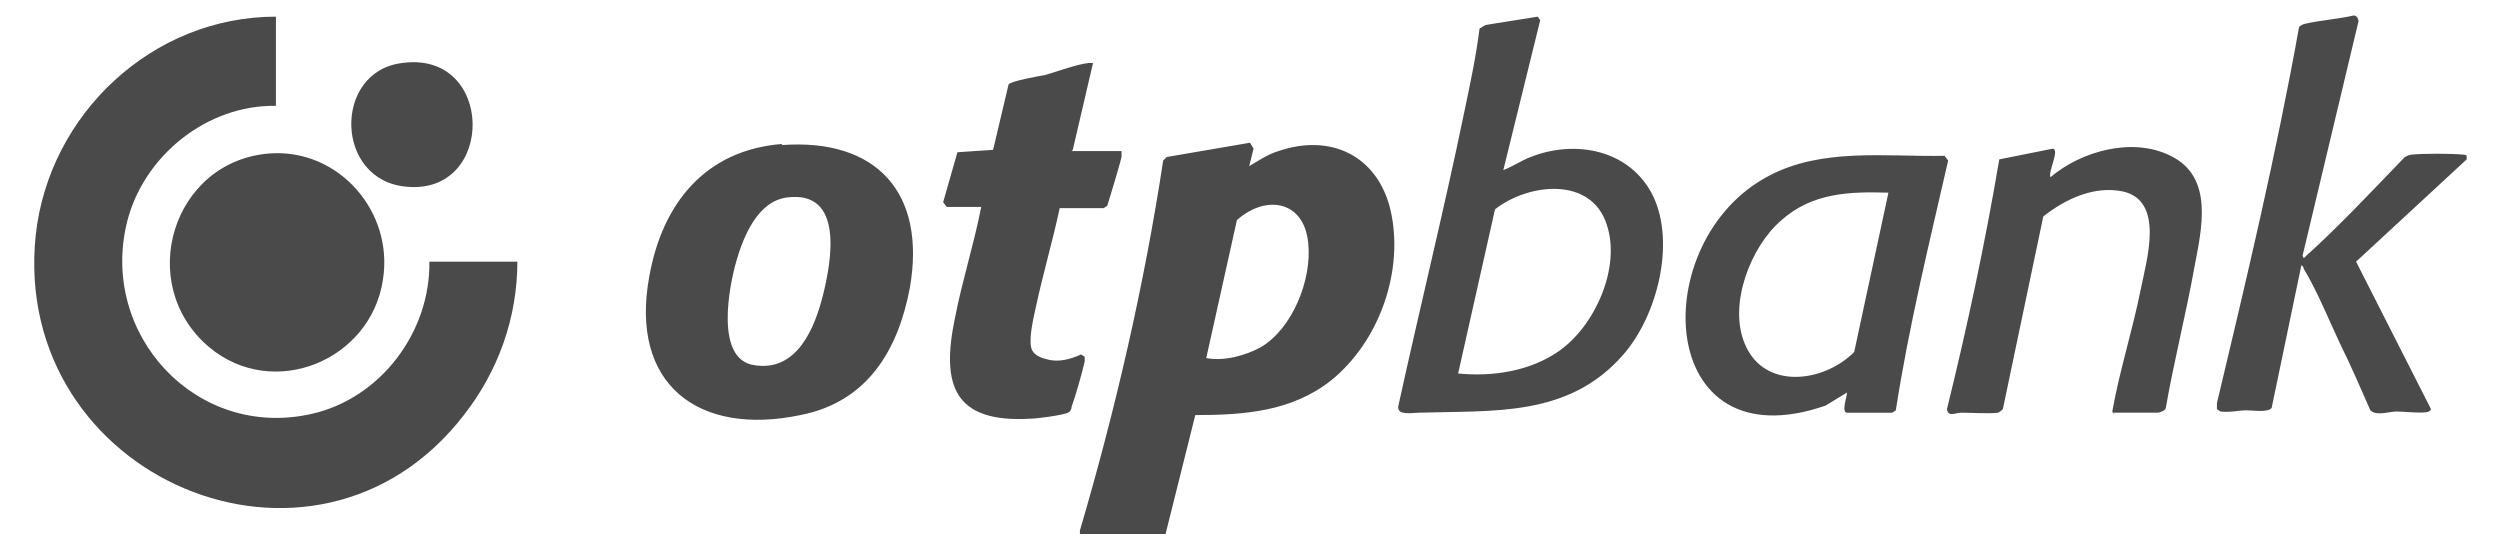
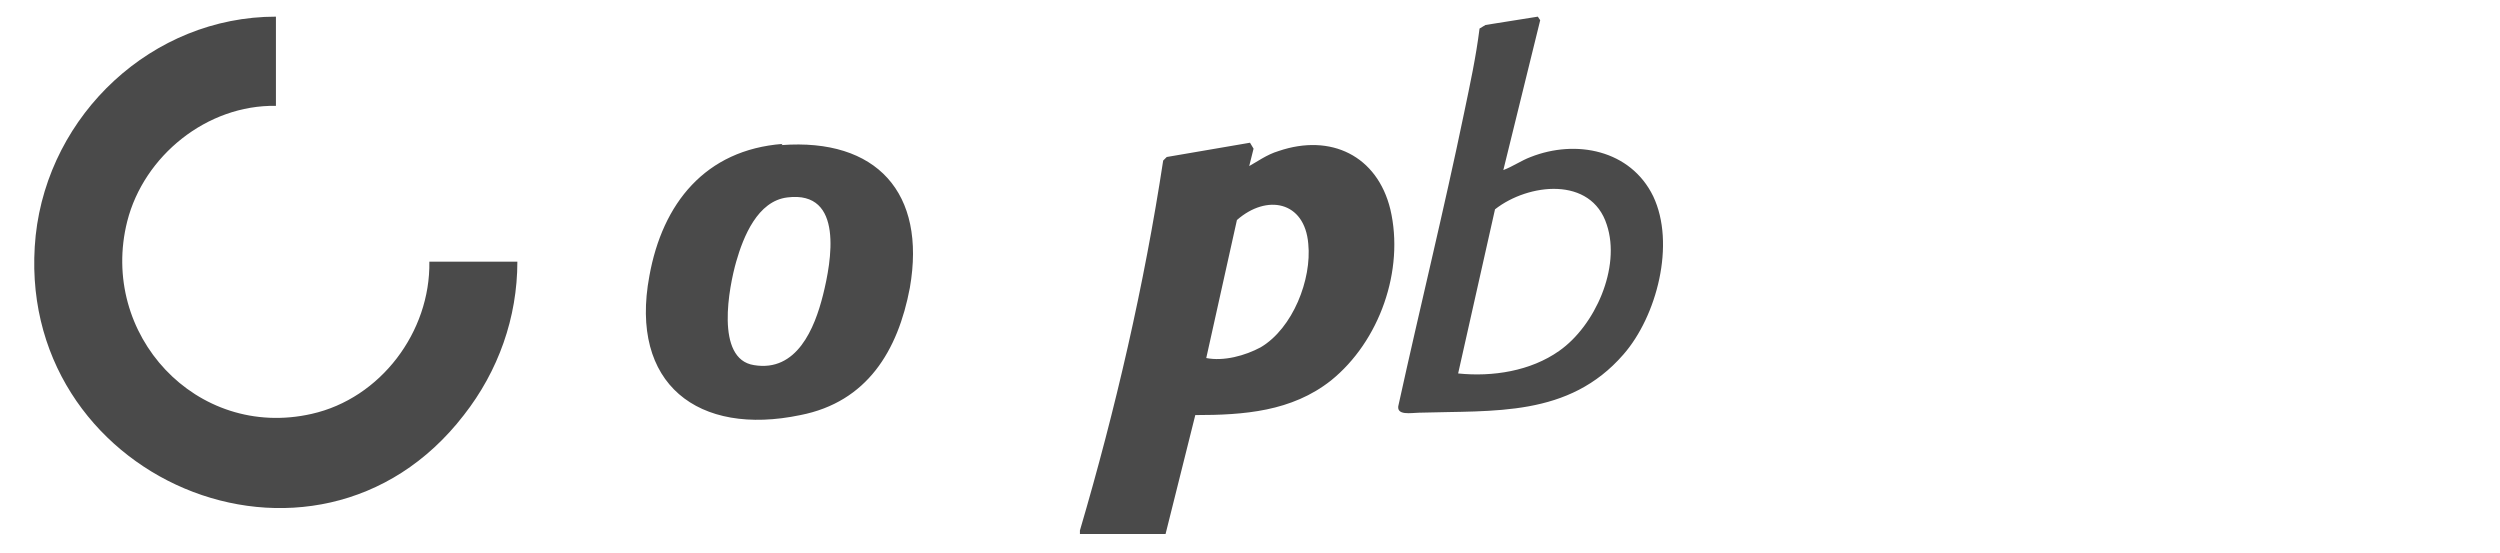
<svg xmlns="http://www.w3.org/2000/svg" xml:space="preserve" version="1.1" width="210.2" height="46.5" viewBox="0 0 210.2 46.5">
  <path d="M23.2 1.4v7.5c-5.8-.1-11.1 4.2-12.5 9.7-2.4 9.5 5.8 18.4 15.5 16.2 5.8-1.3 10-6.9 9.9-12.8h7.4c0 4.7-1.6 9.2-4.5 12.9C26.5 51.1.9 40.2 3 19.8 4.1 9.6 12.8 1.4 23.2 1.4zM104.8 14.1c.9-.5 1.7-1.1 2.7-1.4 4.4-1.5 8.3.4 9.4 4.9 1.2 5.1-.9 11.1-5 14.4-3.3 2.6-7.3 2.9-11.4 2.9l-2.5 10h-7.2v-.3c3-10.2 5.4-20.6 7-31.1l.3-.3 7-1.2.3.5-.4 1.6h-.2zm-3.4 16c1.5.3 3.3-.2 4.6-.9 2.7-1.6 4.3-5.7 4-8.7-.3-3.6-3.5-4.2-6-2l-2.6 11.7v-.1zM65.7 12.2c8-.6 12.2 4 10.8 12-1 5.3-3.6 9.6-9.2 10.7-8.6 1.8-14.4-2.6-12.7-11.7 1.1-6.1 4.7-10.6 11.2-11.1l-.1.1zm.5 4.4c-2.5.3-3.7 3.3-4.3 5.4s-1.8 8.2 1.5 8.7c3.6.6 5.1-3.1 5.8-5.9s1.8-8.8-3-8.2zM126.4 14.3c.8-.3 1.5-.8 2.3-1.1 3.8-1.5 8.4-.6 10.3 3.3 1.9 4 .3 10.1-2.5 13.3-4.6 5.3-10.9 4.7-17.2 4.9-.6 0-2 .3-1.7-.7 1.8-8.2 3.8-16.3 5.5-24.5.5-2.4 1-4.7 1.3-7.1l.5-.3 4.4-.7.2.3-3.1 12.6zm-3.8 17.1c2.9.3 6.1-.2 8.5-1.9 3-2.1 5.2-7 4-10.6-1.3-4.1-6.6-3.5-9.4-1.3l-3.1 13.8z" fill="#4a4a4a" />
-   <path d="M22.7 12.9c5.8-.4 10.4 4.9 9.5 10.6-1 6.8-9.2 10.2-14.6 5.7-6.3-5.3-3.1-15.7 5.1-16.3zM193.7 21.7c3-2.7 5.7-5.6 8.5-8.5.2-.1.4-.2.6-.2.9-.1 3.3-.1 4.3 0 .1 0 .2 0 .3.1v.3l-9.3 8.6 6.3 12.4s-.1.2-.2.2c-.3.2-2.1 0-2.7 0-.6 0-1.7.4-2.2-.1-.8-1.8-1.6-3.7-2.5-5.5-.9-1.9-2-4.6-3.1-6.4 0 0 0-.2-.2-.3l-2.5 12c-.3.4-1.6.2-2.1.2-.7 0-1.4.2-2.2.1l-.3-.2v-.5c2.5-10.5 5-21 6.9-31.6 0-.1.4-.3.5-.3 1.3-.3 2.8-.4 4.1-.7.2 0 .4.2.4.5l-4.7 19.7.1.2zM90.1 12.7h4.2v.4c.1 0-1.2 4.2-1.2 4.2l-.3.2h-3.7c-.6 2.8-1.4 5.5-2 8.3-.2.9-.6 2.6-.4 3.4.1.6.8.9 1.3 1 1 .3 2 0 2.9-.4l.3.2v.4c-.2.9-.8 3-1.1 3.8 0 .2-.1.4-.3.5-.4.2-2.6.5-3.1.5-6.5.4-7.6-2.8-6.4-8.5.6-3.1 1.6-6.2 2.2-9.3H79.6l-.3-.4 1.2-4.2 3-.2 1.3-5.5c.2-.3 2.6-.7 3.1-.8 1-.3 2.7-.9 3.6-1h.4l-1.7 7.3-.1.1zM155.3 33l-1.8 1.1c-14.4 5-15.1-13.9-4.8-19.3 4.5-2.4 9.9-1.6 14.8-1.7l.3.4c-1.6 7-3.3 13.9-4.4 21l-.3.2h-3.8c-.5 0 0-1.4 0-1.7zm3.5-16.8c-3.3-.1-6.4 0-9 2.3-2.6 2.2-4.5 7.1-3.1 10.4 1.6 3.9 6.6 3.3 9.2.7l2.9-13.5v.1zM177.8 34.8l-.2-.2c.6-3.4 1.7-6.8 2.4-10.3.5-2.5 2-7.4-1.5-8.2-2.4-.5-4.8.6-6.7 2.1l-3.4 16.2c-.1.1-.2.2-.4.3-.8.1-2.2 0-3.1 0-.5 0-1.1.4-1.2-.3 1.7-6.9 3.2-13.9 4.4-21l4.5-.9c.6.1-.4 1.9-.2 2.4 2.6-2.2 6.9-3.4 10.1-1.8 3.7 1.8 2.6 6.2 2 9.4-.7 3.9-1.7 7.8-2.4 11.8 0 .2-.5.4-.7.4h-3.8l.2.1zM33.8 5.3c7.8-1.1 7.9 11.1.4 10.4-6.1-.5-6.2-9.7-.4-10.4z" fill="#4a4a4a" />
</svg>